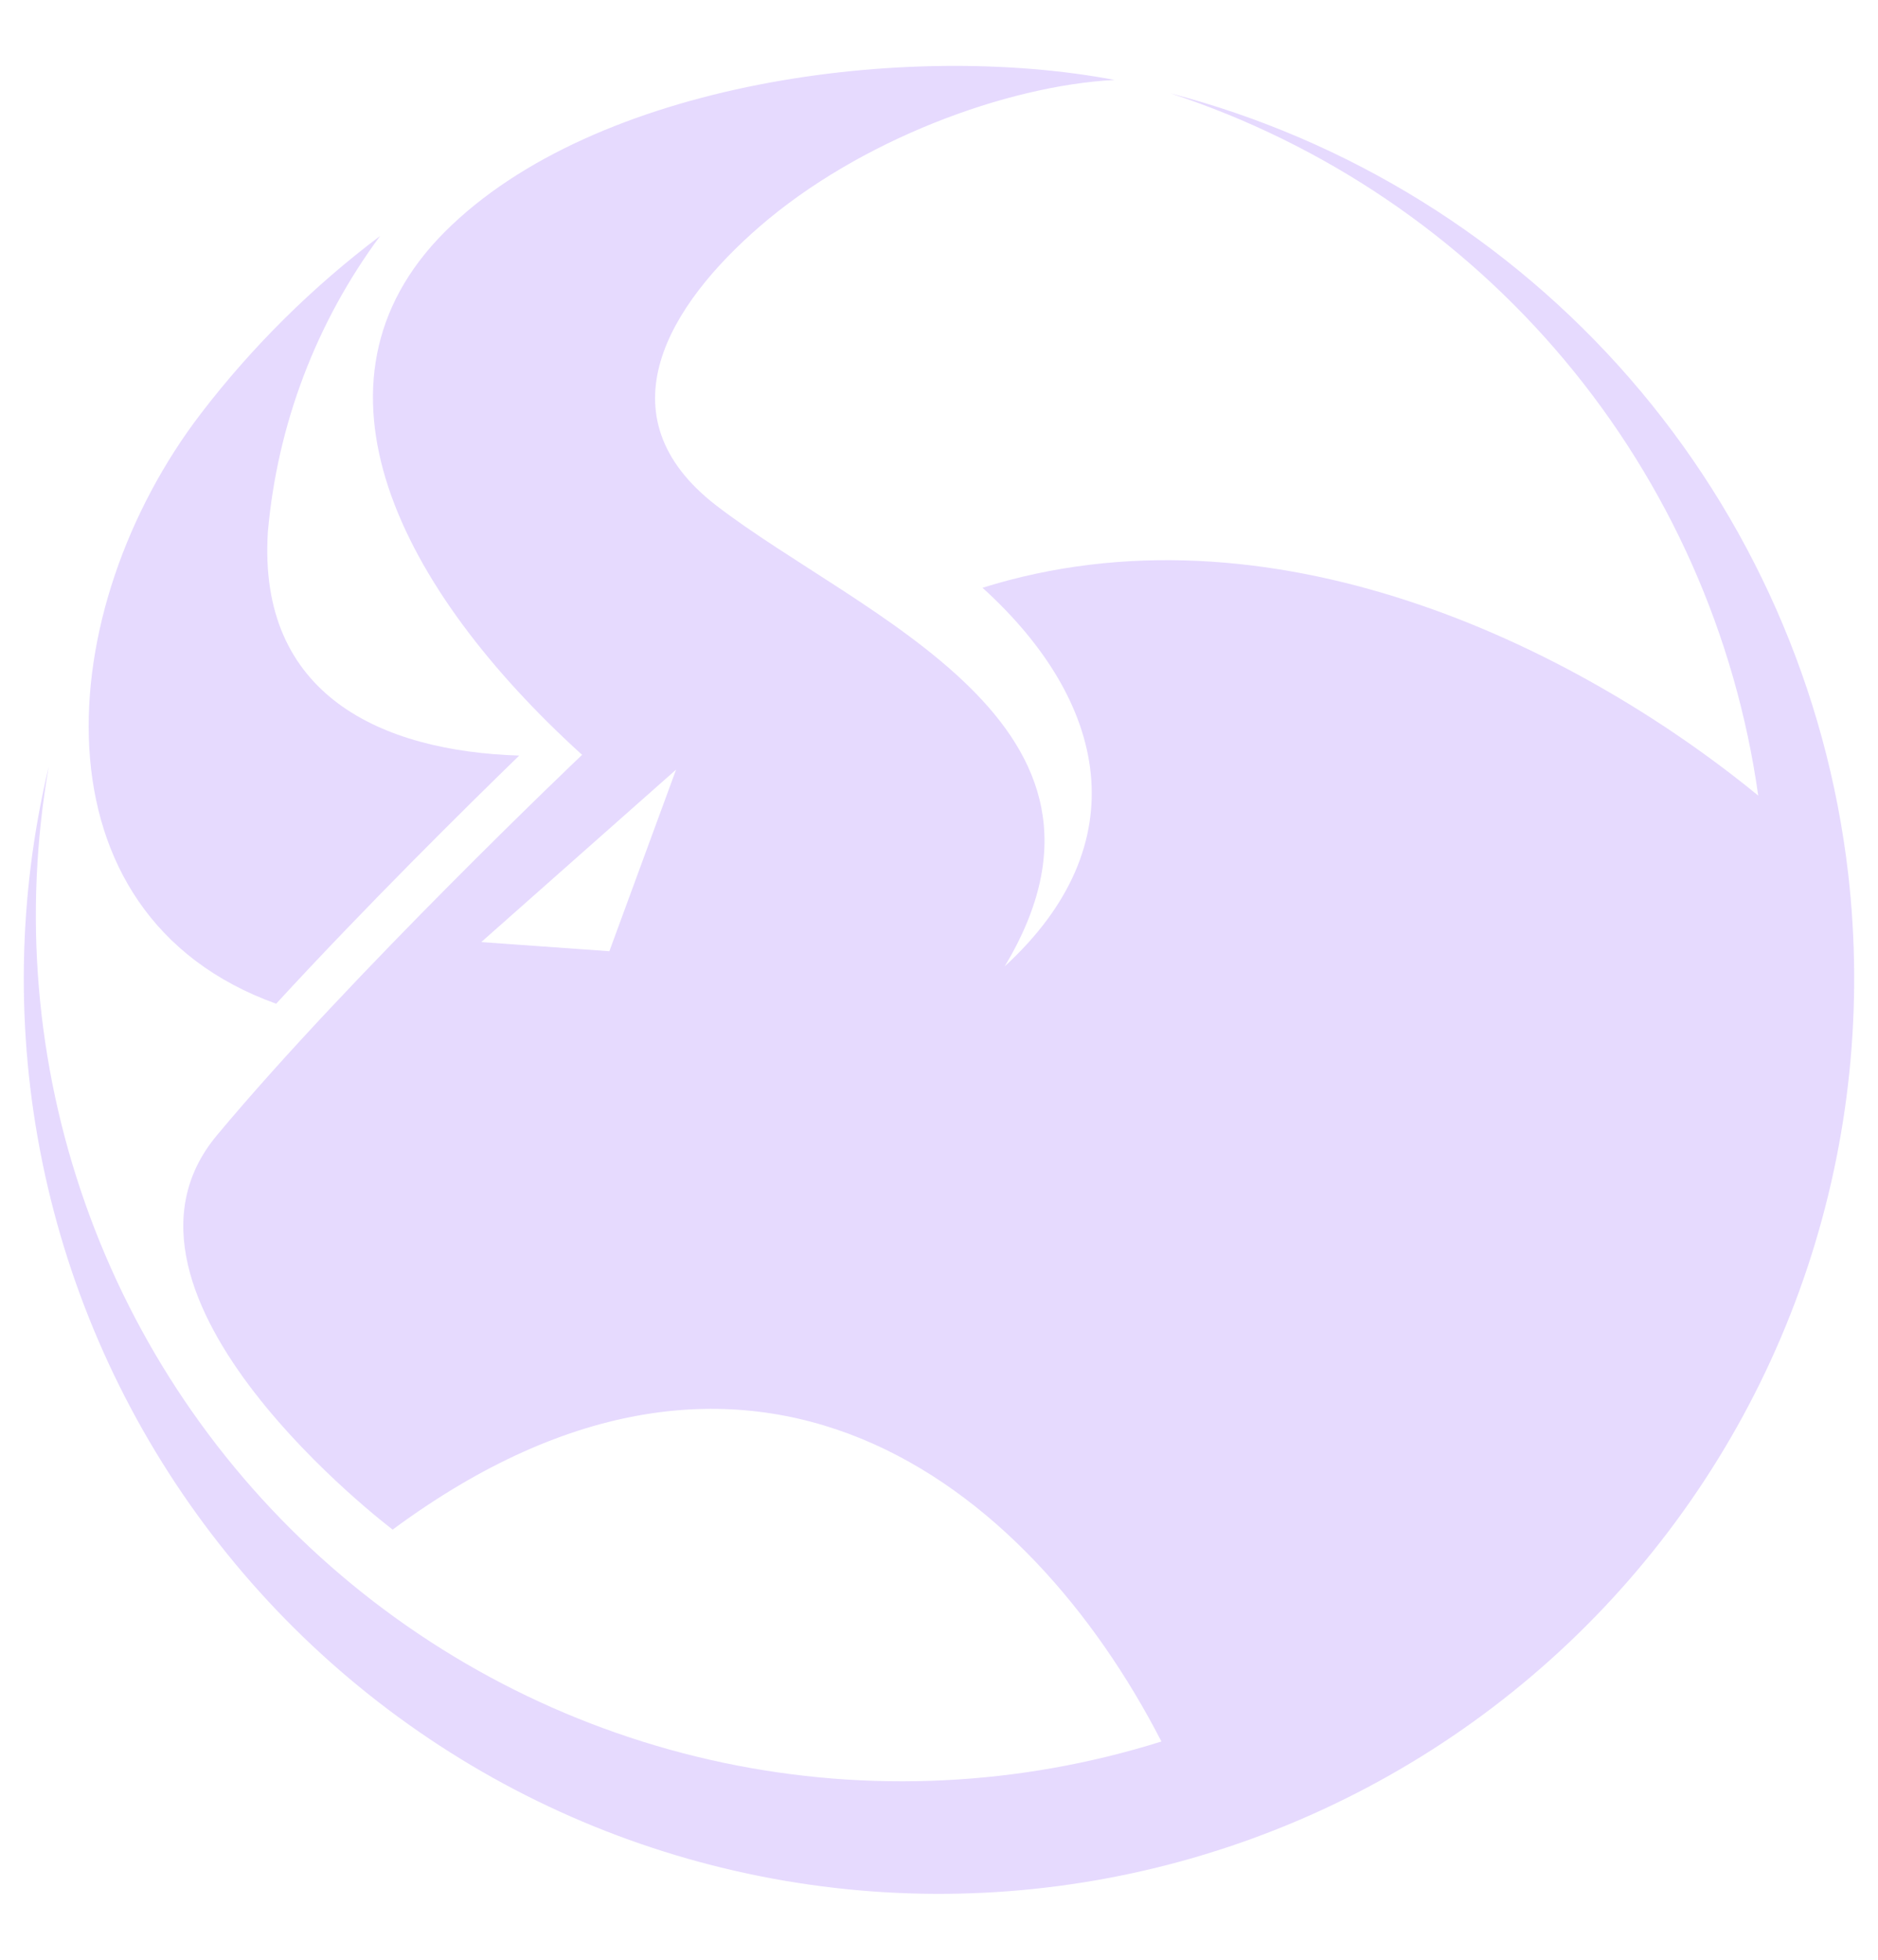
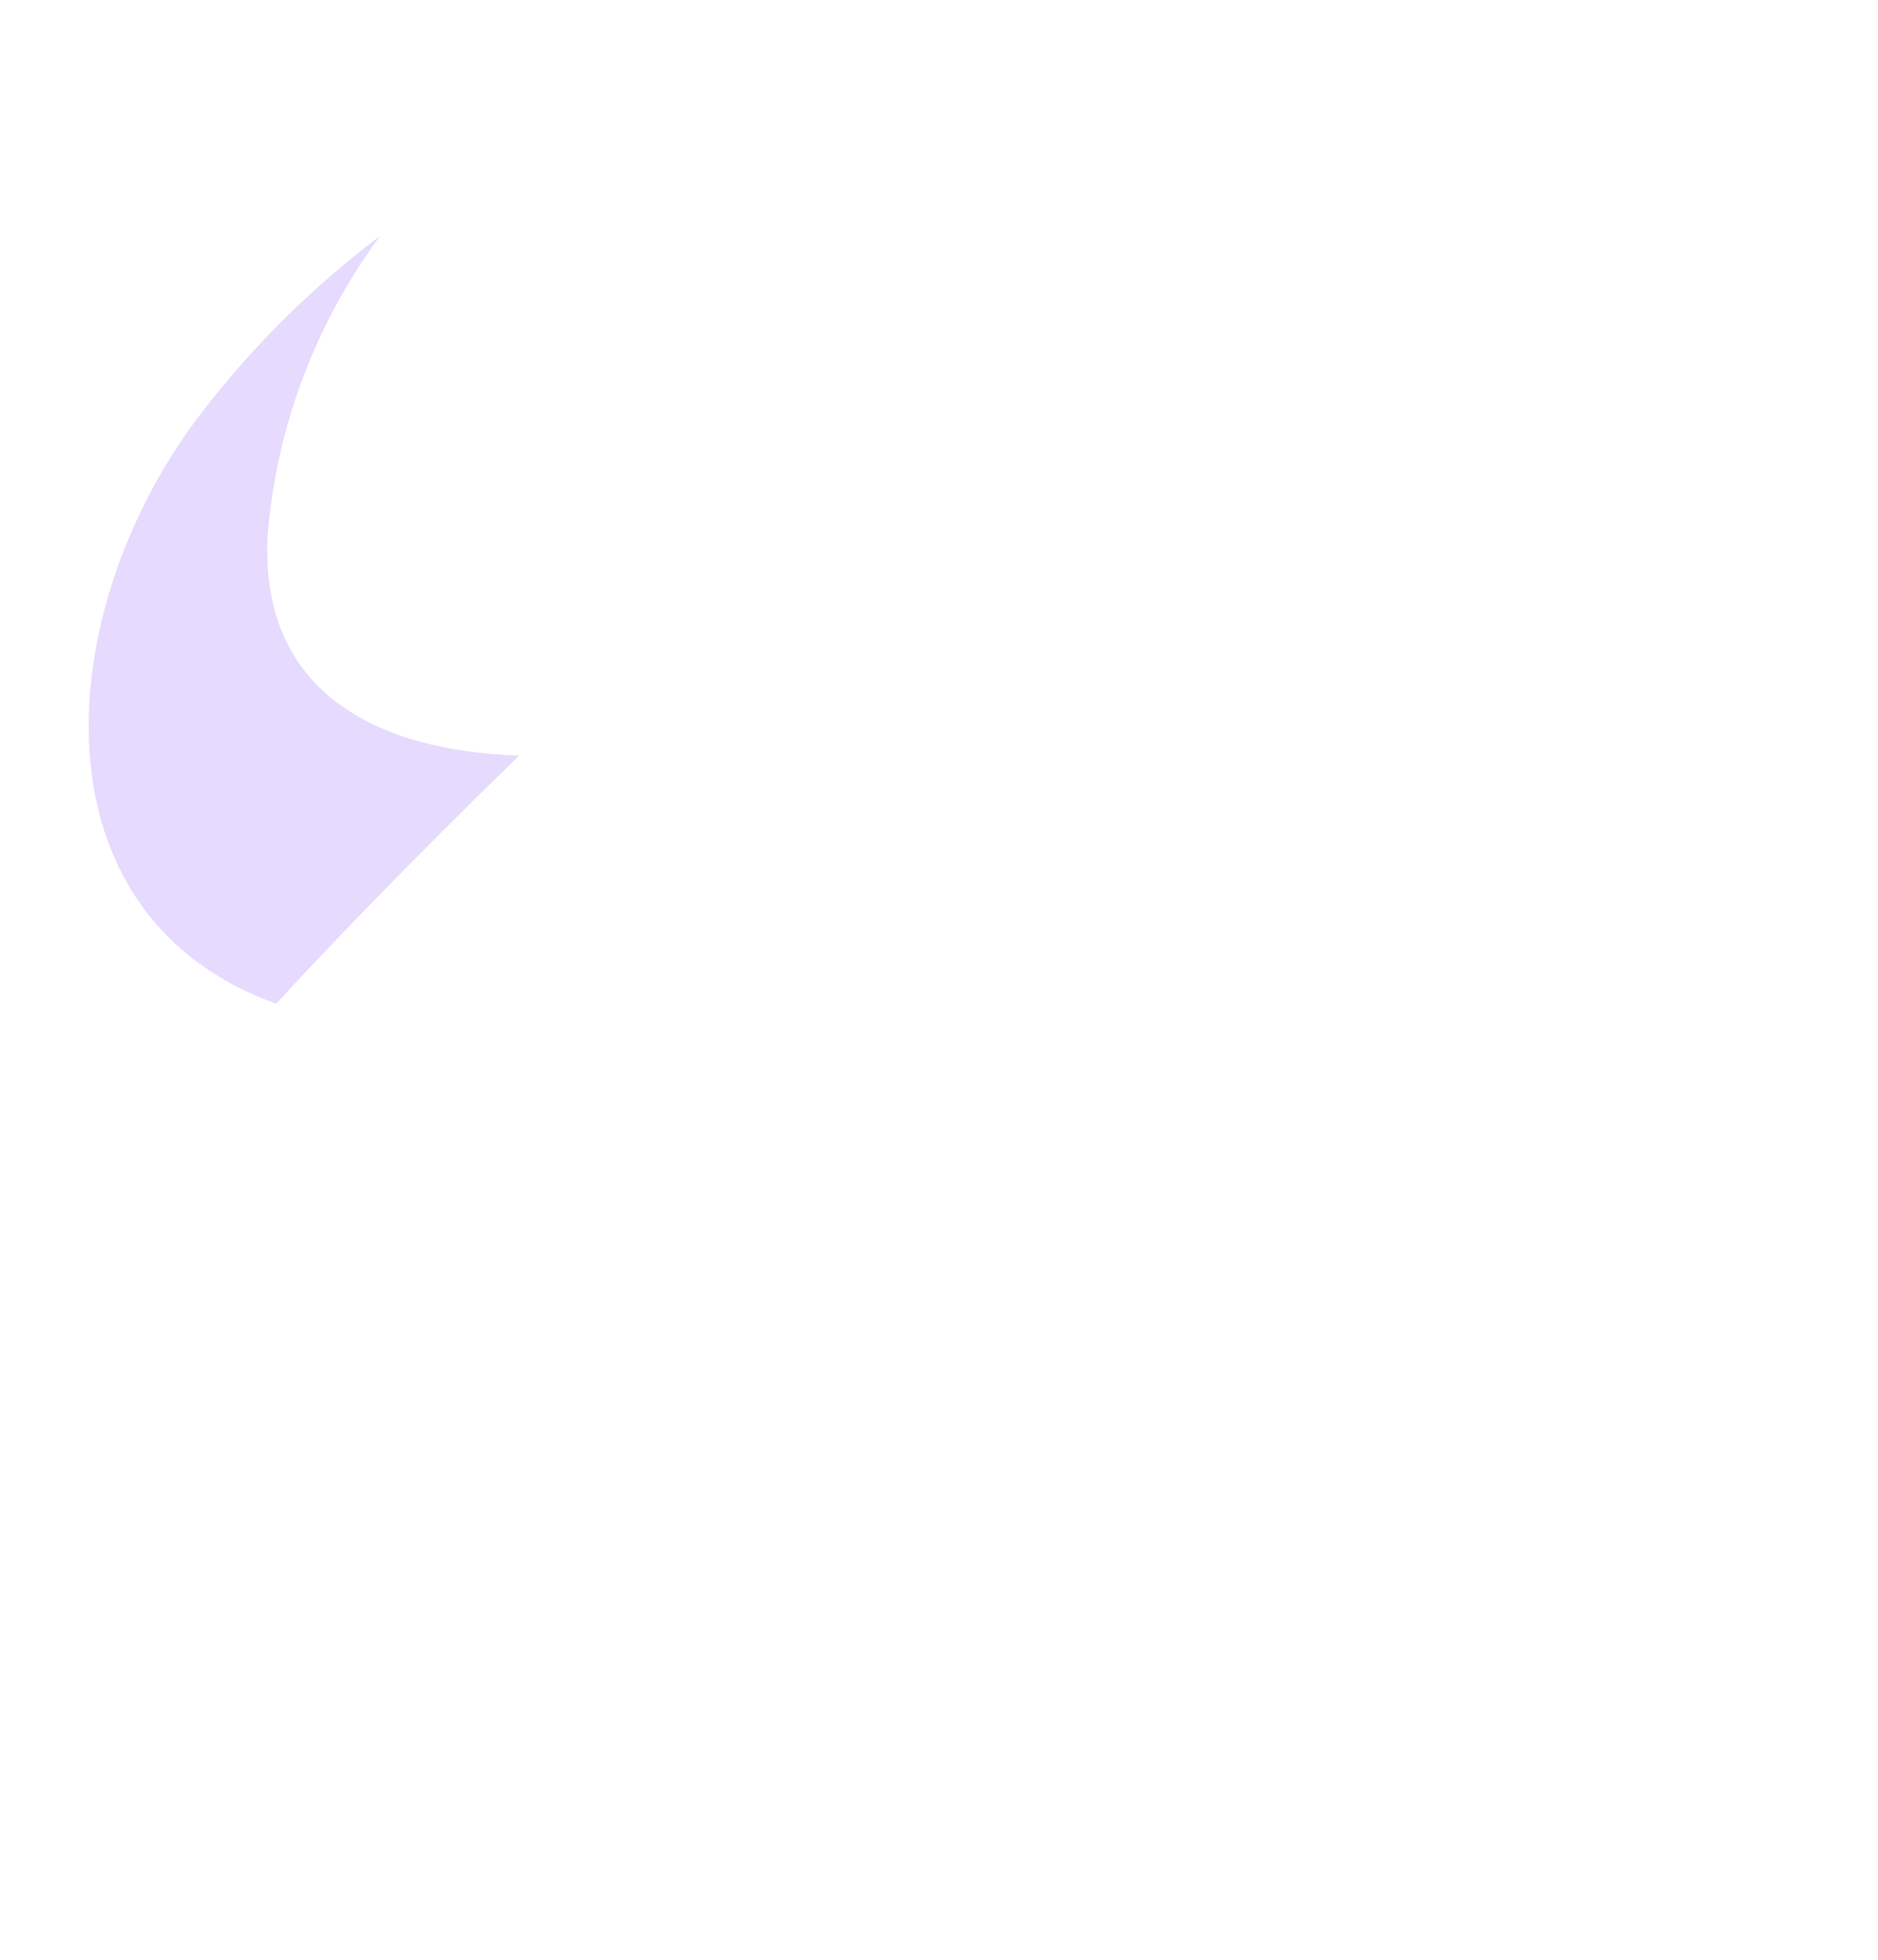
<svg xmlns="http://www.w3.org/2000/svg" width="23" height="24" viewBox="0 0 23 24" fill="none">
-   <path fill-rule="evenodd" clip-rule="evenodd" d="M22.634 10.694C22.373 8.451 21.441 6.339 19.96 4.634C18.478 2.93 16.516 1.713 14.331 1.142C16.215 1.759 17.89 2.892 19.163 4.412C20.436 5.932 21.257 7.779 21.533 9.743C19.24 7.867 15.531 6.101 12.033 7.198C13.573 8.595 13.938 10.336 12.305 11.834C14.085 8.867 10.546 7.556 8.774 6.192C7.344 5.09 8.202 3.727 9.306 2.772C10.517 1.723 12.314 1.049 13.651 0.979C11.116 0.498 7.288 0.997 5.448 2.839C3.607 4.682 4.887 7.21 7.129 9.244C7.129 9.244 4.291 11.942 2.655 13.905C1.018 15.869 4.809 18.732 4.809 18.732C9.205 15.482 12.591 18.153 14.224 21.327C12.488 21.872 10.64 21.962 8.859 21.587C7.079 21.212 5.424 20.385 4.055 19.186C2.686 17.987 1.649 16.456 1.044 14.739C0.438 13.023 0.284 11.18 0.597 9.388C0.217 10.98 0.191 12.636 0.52 14.239C0.849 15.842 1.526 17.354 2.502 18.668C3.478 19.982 4.73 21.066 6.17 21.845C7.609 22.623 9.202 23.076 10.836 23.173C12.47 23.27 14.106 23.008 15.628 22.405C17.149 21.803 18.521 20.874 19.645 19.685C20.77 18.495 21.62 17.074 22.136 15.521C22.652 13.968 22.822 12.32 22.634 10.694ZM7.463 11.649L5.894 11.537L8.28 9.425L7.463 11.649Z" fill="#E6DAFE" />
  <path fill-rule="evenodd" clip-rule="evenodd" d="M3.382 12.292C4.48 11.098 5.714 9.88 6.359 9.253C4.67 9.2 3.152 8.513 3.281 6.51C3.397 5.199 3.873 3.946 4.656 2.889C3.831 3.51 3.093 4.24 2.464 5.06C0.627 7.455 0.341 11.199 3.382 12.292Z" fill="#E6DAFE" />
</svg>